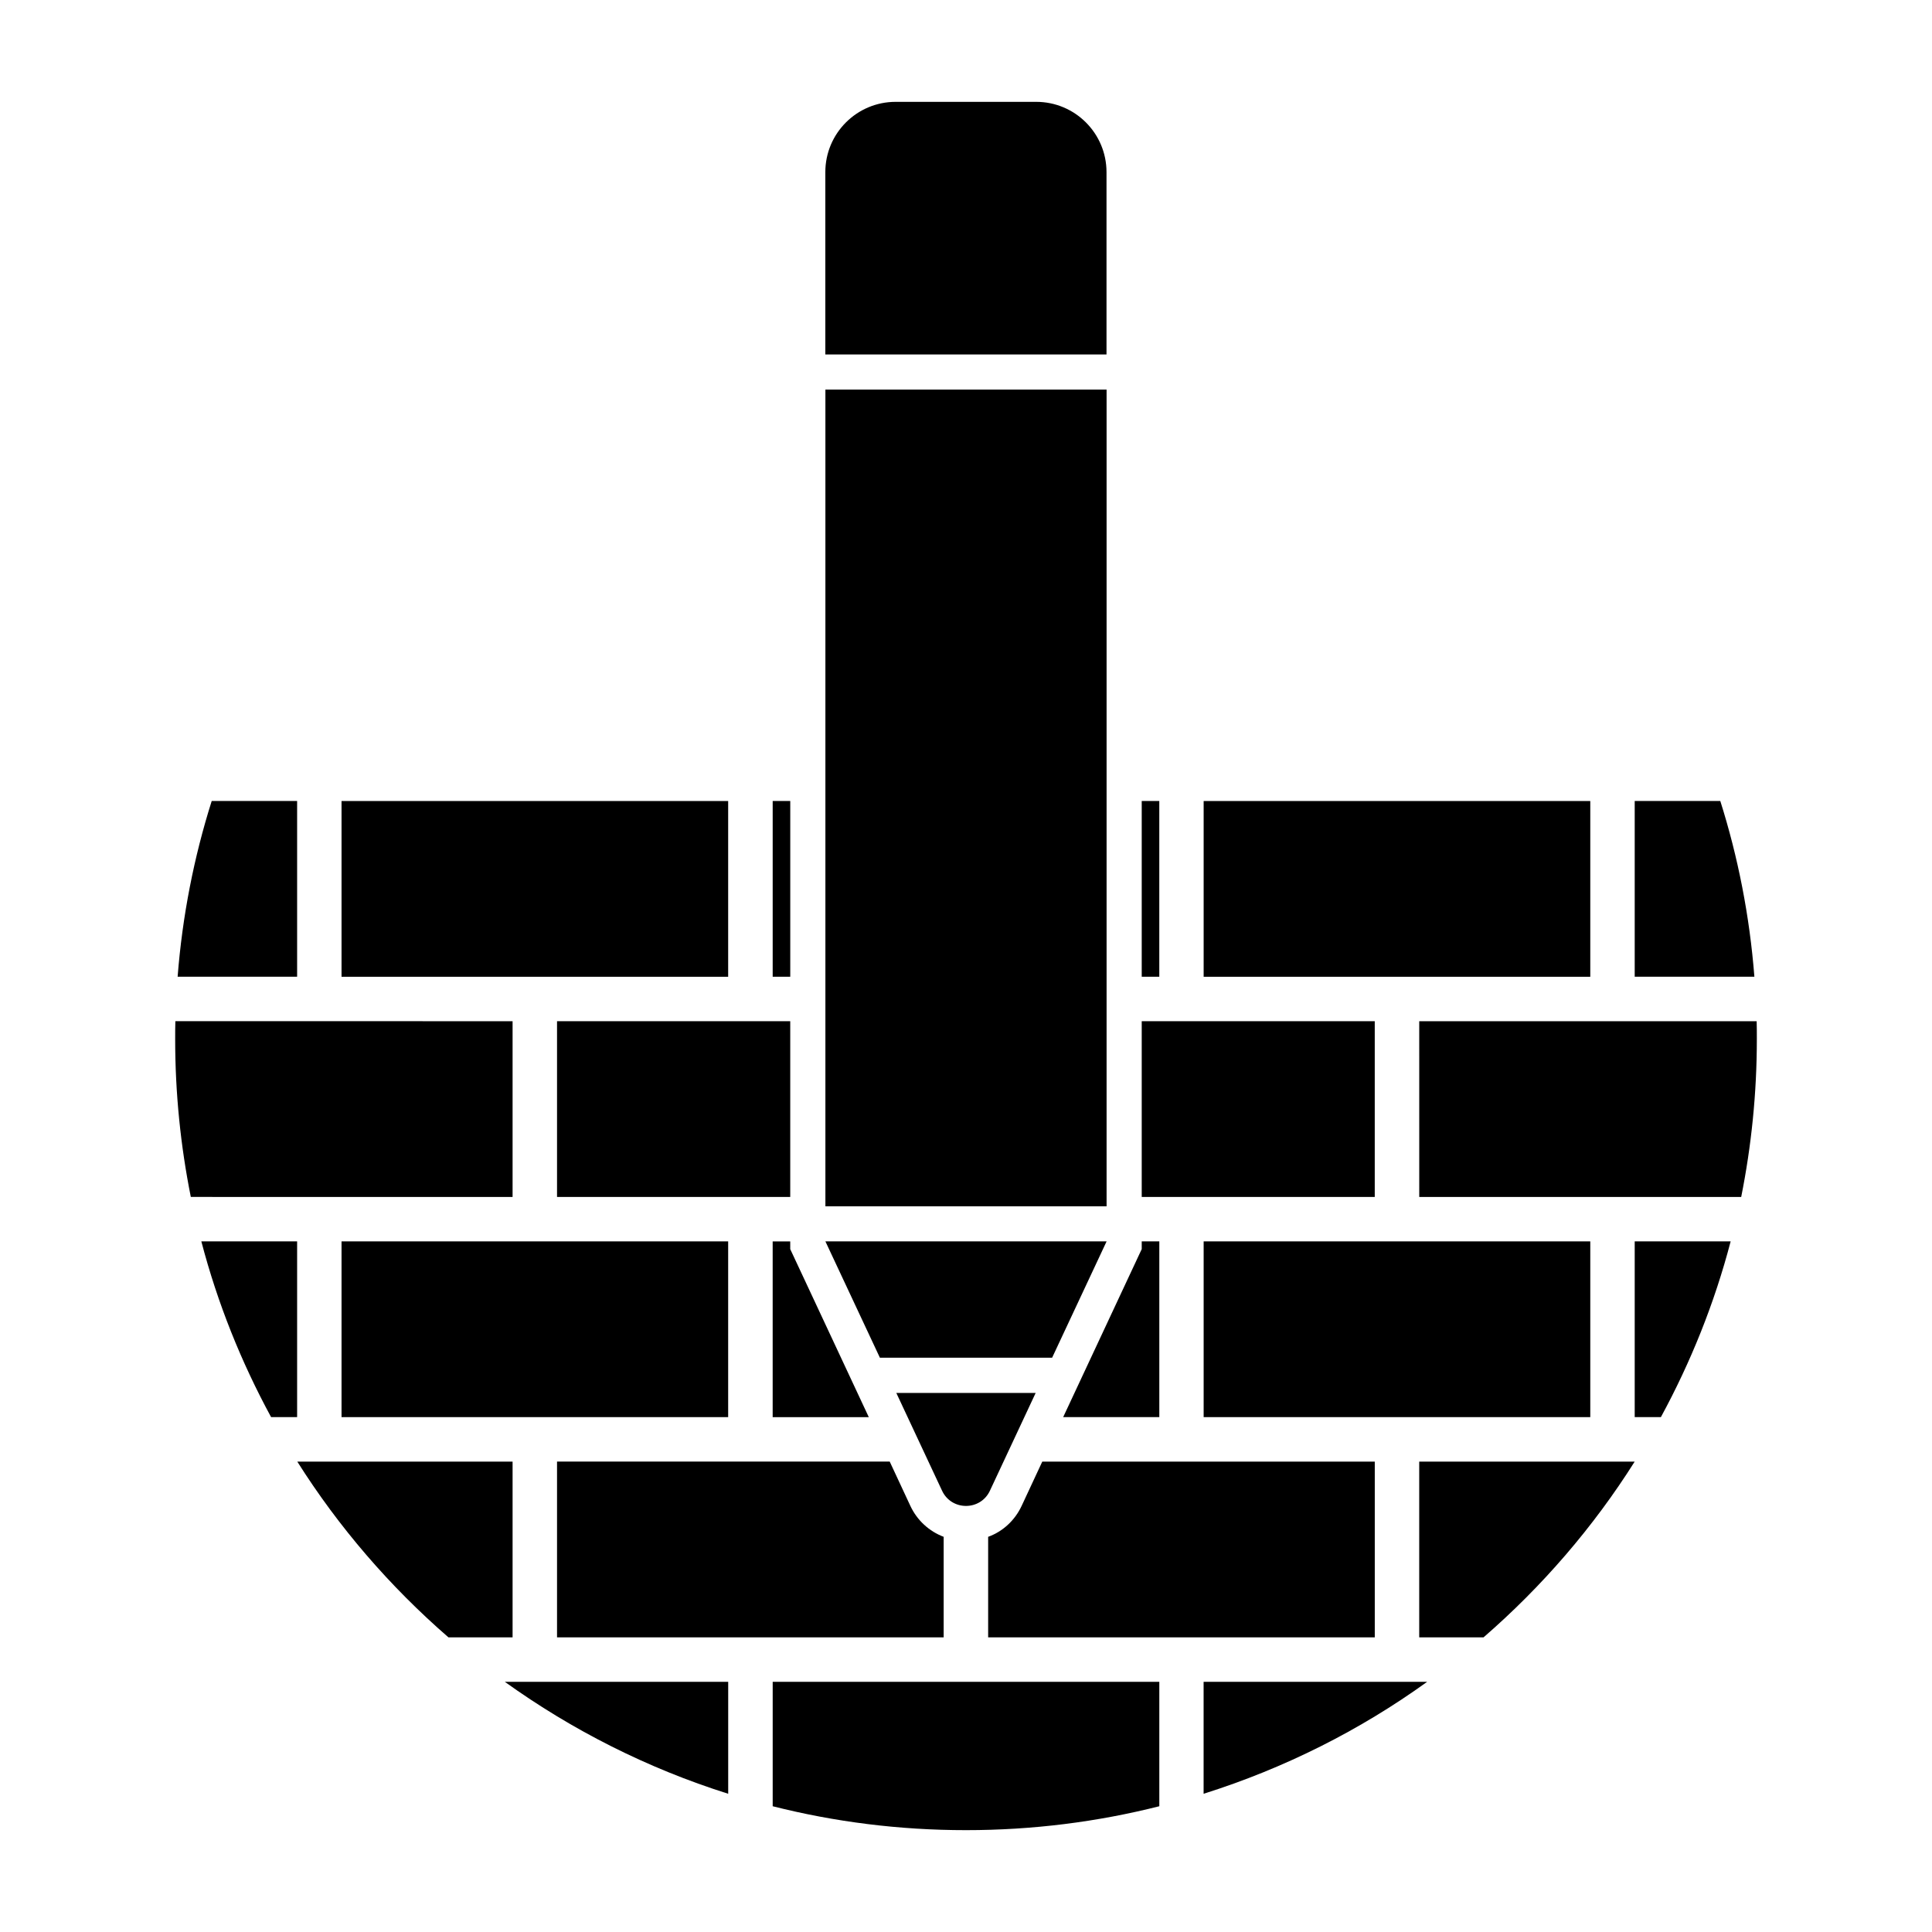
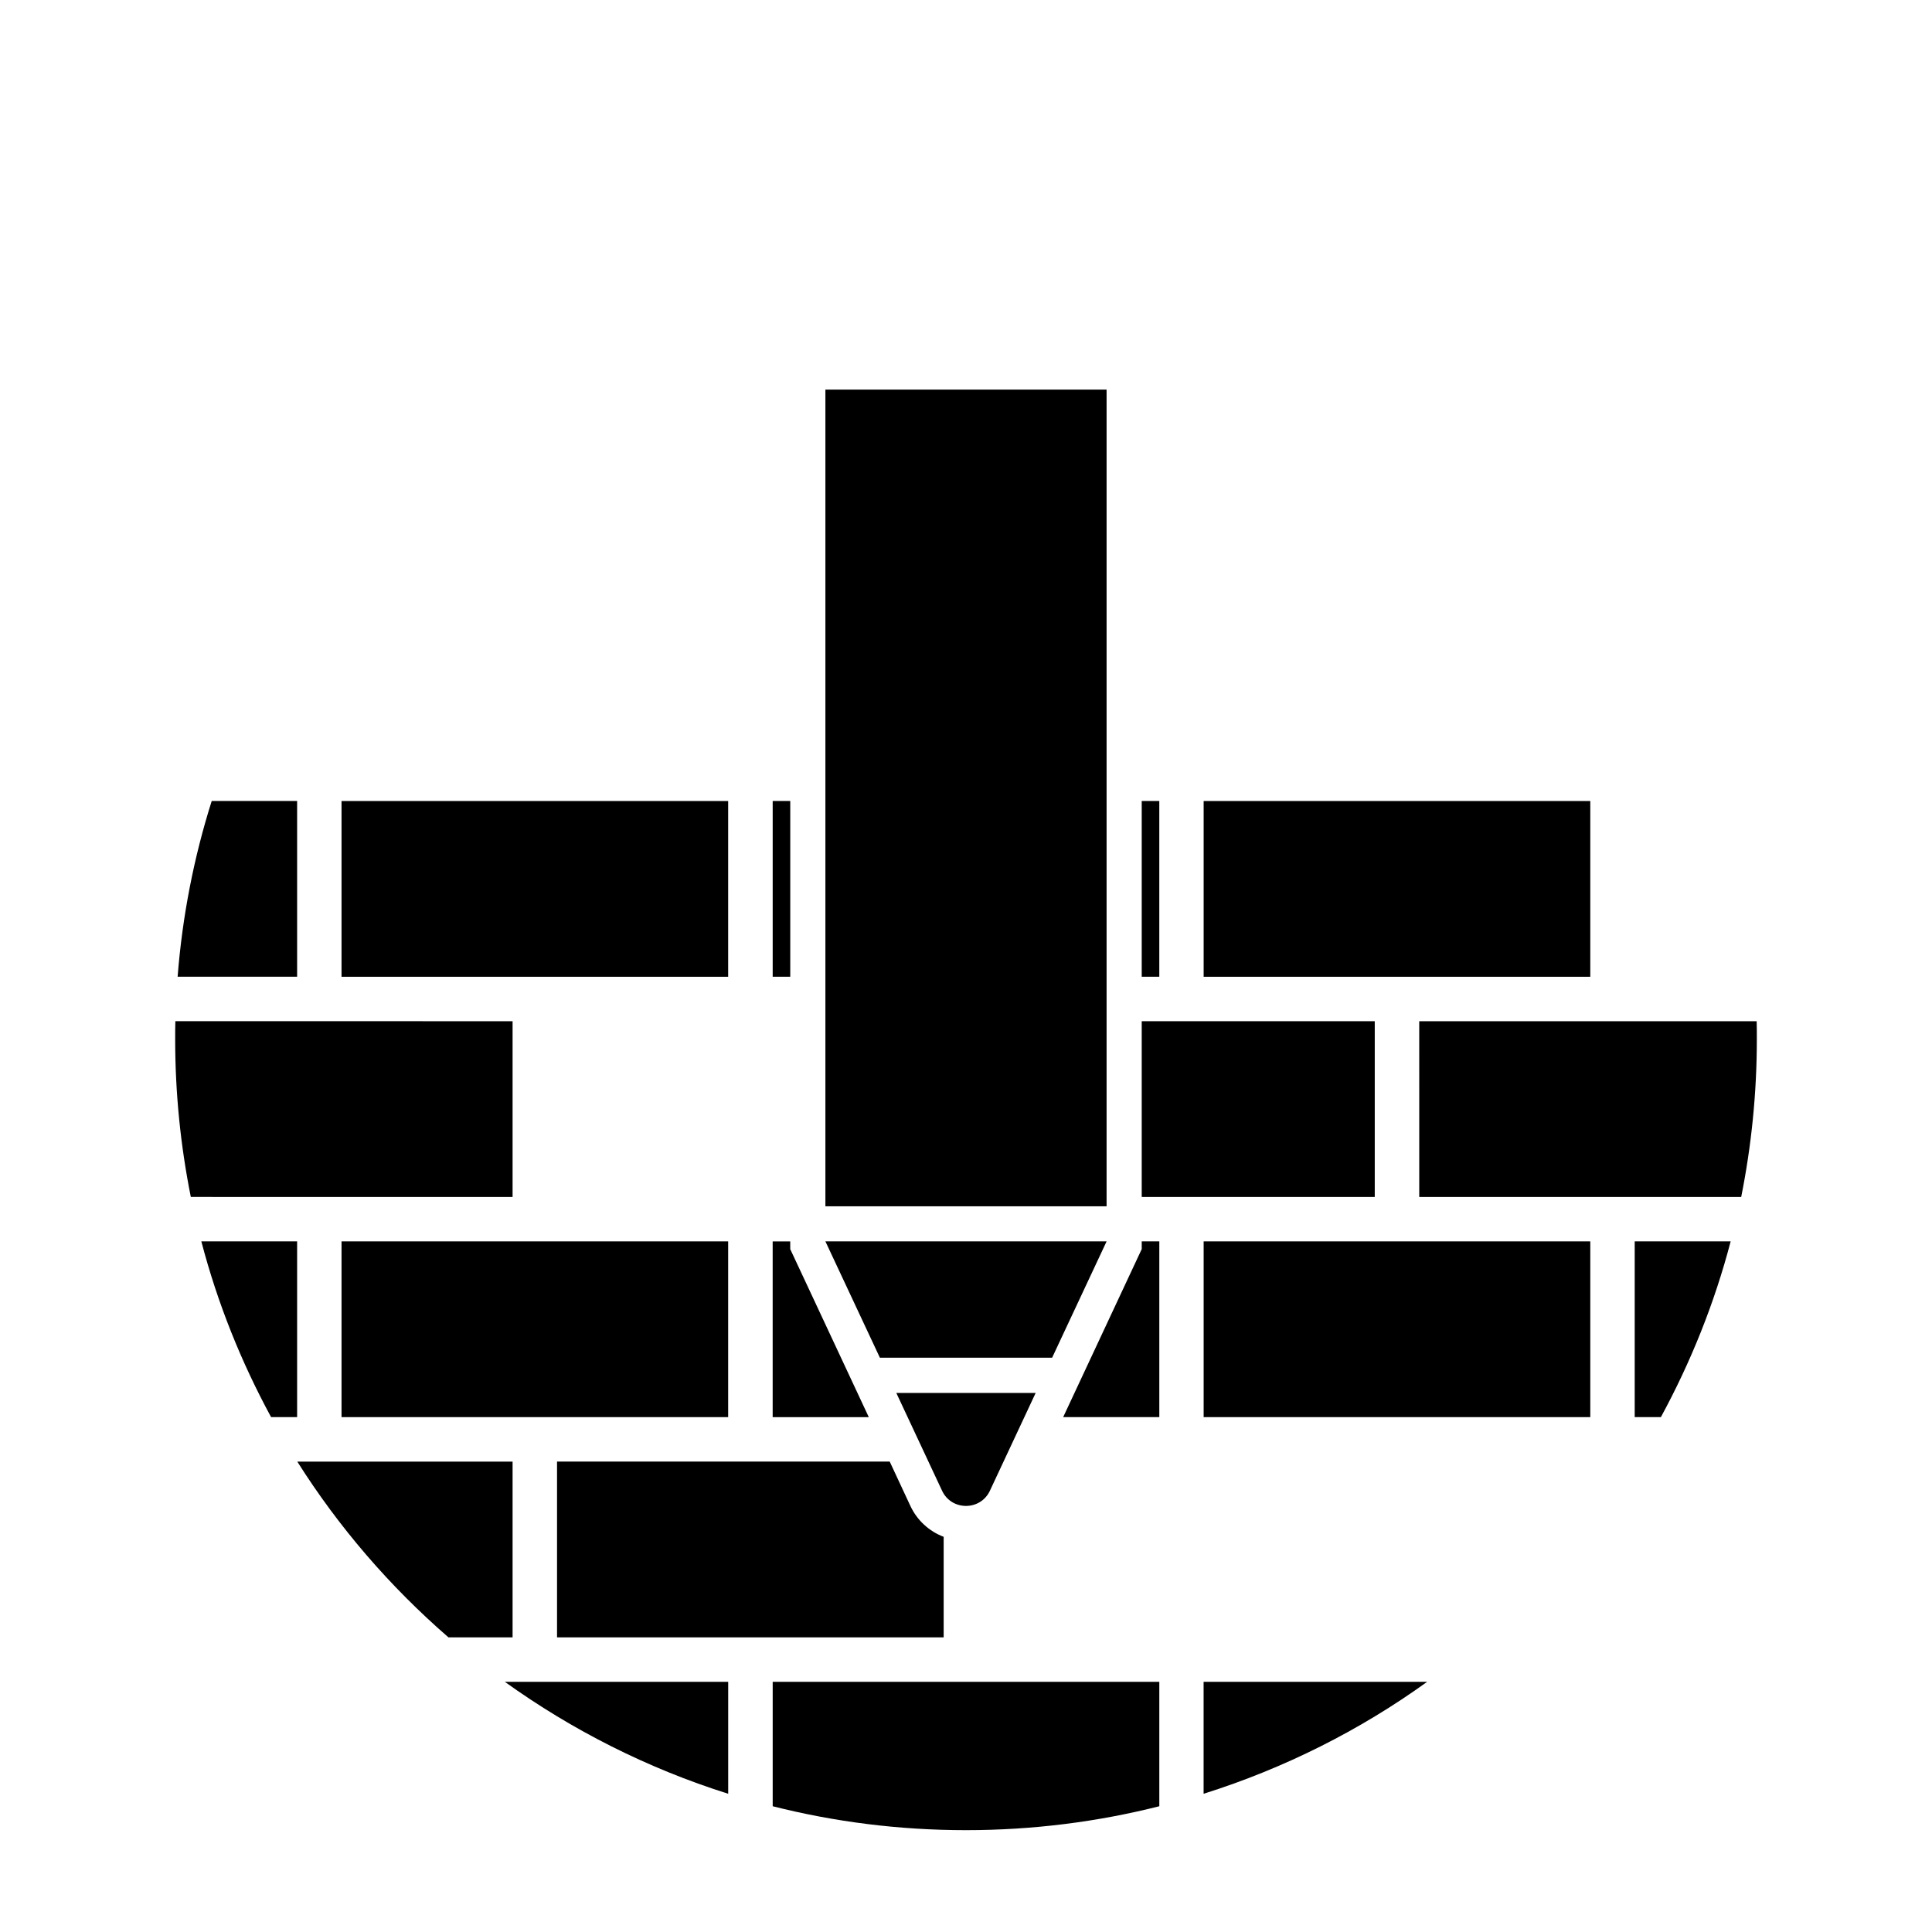
<svg xmlns="http://www.w3.org/2000/svg" fill="#000000" width="800px" height="800px" version="1.1" viewBox="144 144 512 512">
  <g>
    <path d="m222.74 356.27v46.574l-31.668-0.004c1.258-16.113 4.332-31.715 9.035-46.574z" />
    <path d="m234.51 356.28h102.46v46.574h-102.46z" />
    <path d="m348.77 356.27h4.656v46.574h-4.656z" />
    <path d="m446.57 356.27h4.656v46.574h-4.656z" />
    <path d="m462.98 356.28h102.46v46.574h-102.46z" />
-     <path d="m608.93 402.84h-31.715v-46.574h22.68c4.703 14.859 7.777 30.461 9.035 46.574z" />
    <path d="m279.84 414.63v46.574l-85.273-0.004c-2.703-13.508-4.144-27.477-4.144-41.777 0-1.582 0-3.215 0.047-4.797z" />
-     <path d="m291.62 414.63h61.801v46.574h-61.801z" />
    <path d="m446.57 414.63h61.754v46.574h-61.754z" />
    <path d="m609.58 419.43c0 14.297-1.445 28.27-4.144 41.777h-85.32l-0.004-46.574h89.422c0.047 1.582 0.047 3.211 0.047 4.797z" />
    <path d="m222.74 472.98v46.574h-6.894c-7.918-14.578-14.203-30.18-18.488-46.574z" />
    <path d="m234.51 472.98h102.46v46.574h-102.46z" />
    <path d="m356.82 482.3 17.418 37.258h-25.473v-46.57h4.656v2.047z" />
    <path d="m451.23 472.98v46.57h-25.477l17.418-37.258 3.398-7.266v-2.047z" />
    <path d="m462.98 472.98h102.46v46.574h-102.46z" />
    <path d="m602.64 472.98c-4.285 16.395-10.57 31.996-18.488 46.574h-6.938v-46.574z" />
    <path d="m279.84 531.34v46.574h-17c-15.508-13.461-29.062-29.156-40.055-46.574z" />
    <path d="m394.08 551.27v26.641h-102.46v-46.574h88.164l5.449 11.691c1.812 3.91 5.027 6.797 8.844 8.242z" />
-     <path d="m508.33 531.34v46.574h-102.46v-26.641c3.867-1.398 7.078-4.332 8.895-8.242l5.449-11.691z" />
-     <path d="m577.21 531.34c-10.992 17.418-24.543 33.113-40.055 46.574h-17.047v-46.574z" />
    <path d="m336.98 589.7v29.668c-21.422-6.754-41.355-16.859-59.195-29.668z" />
    <path d="m451.23 589.7v32.973c-16.395 4.144-33.535 6.336-51.23 6.336-17.699 0-34.836-2.188-51.23-6.336v-32.973z" />
    <path d="m522.21 589.7c-17.836 12.855-37.816 22.914-59.242 29.668v-29.668z" />
    <path d="m362.74 247.25h74.516v216.43h-74.516z" />
    <path d="m437.26 472.98-14.438 30.832h-45.641l-14.441-30.832z" />
    <path d="m381.53 513.14 12.133 25.93c2.516 5.356 10.152 5.356 12.668 0l12.133-25.93z" />
-     <path d="m362.72 189.62v48.309h74.516v-48.309c0-10.289-8.34-18.629-18.629-18.629h-37.258c-10.289 0-18.629 8.34-18.629 18.629z" />
  </g>
</svg>